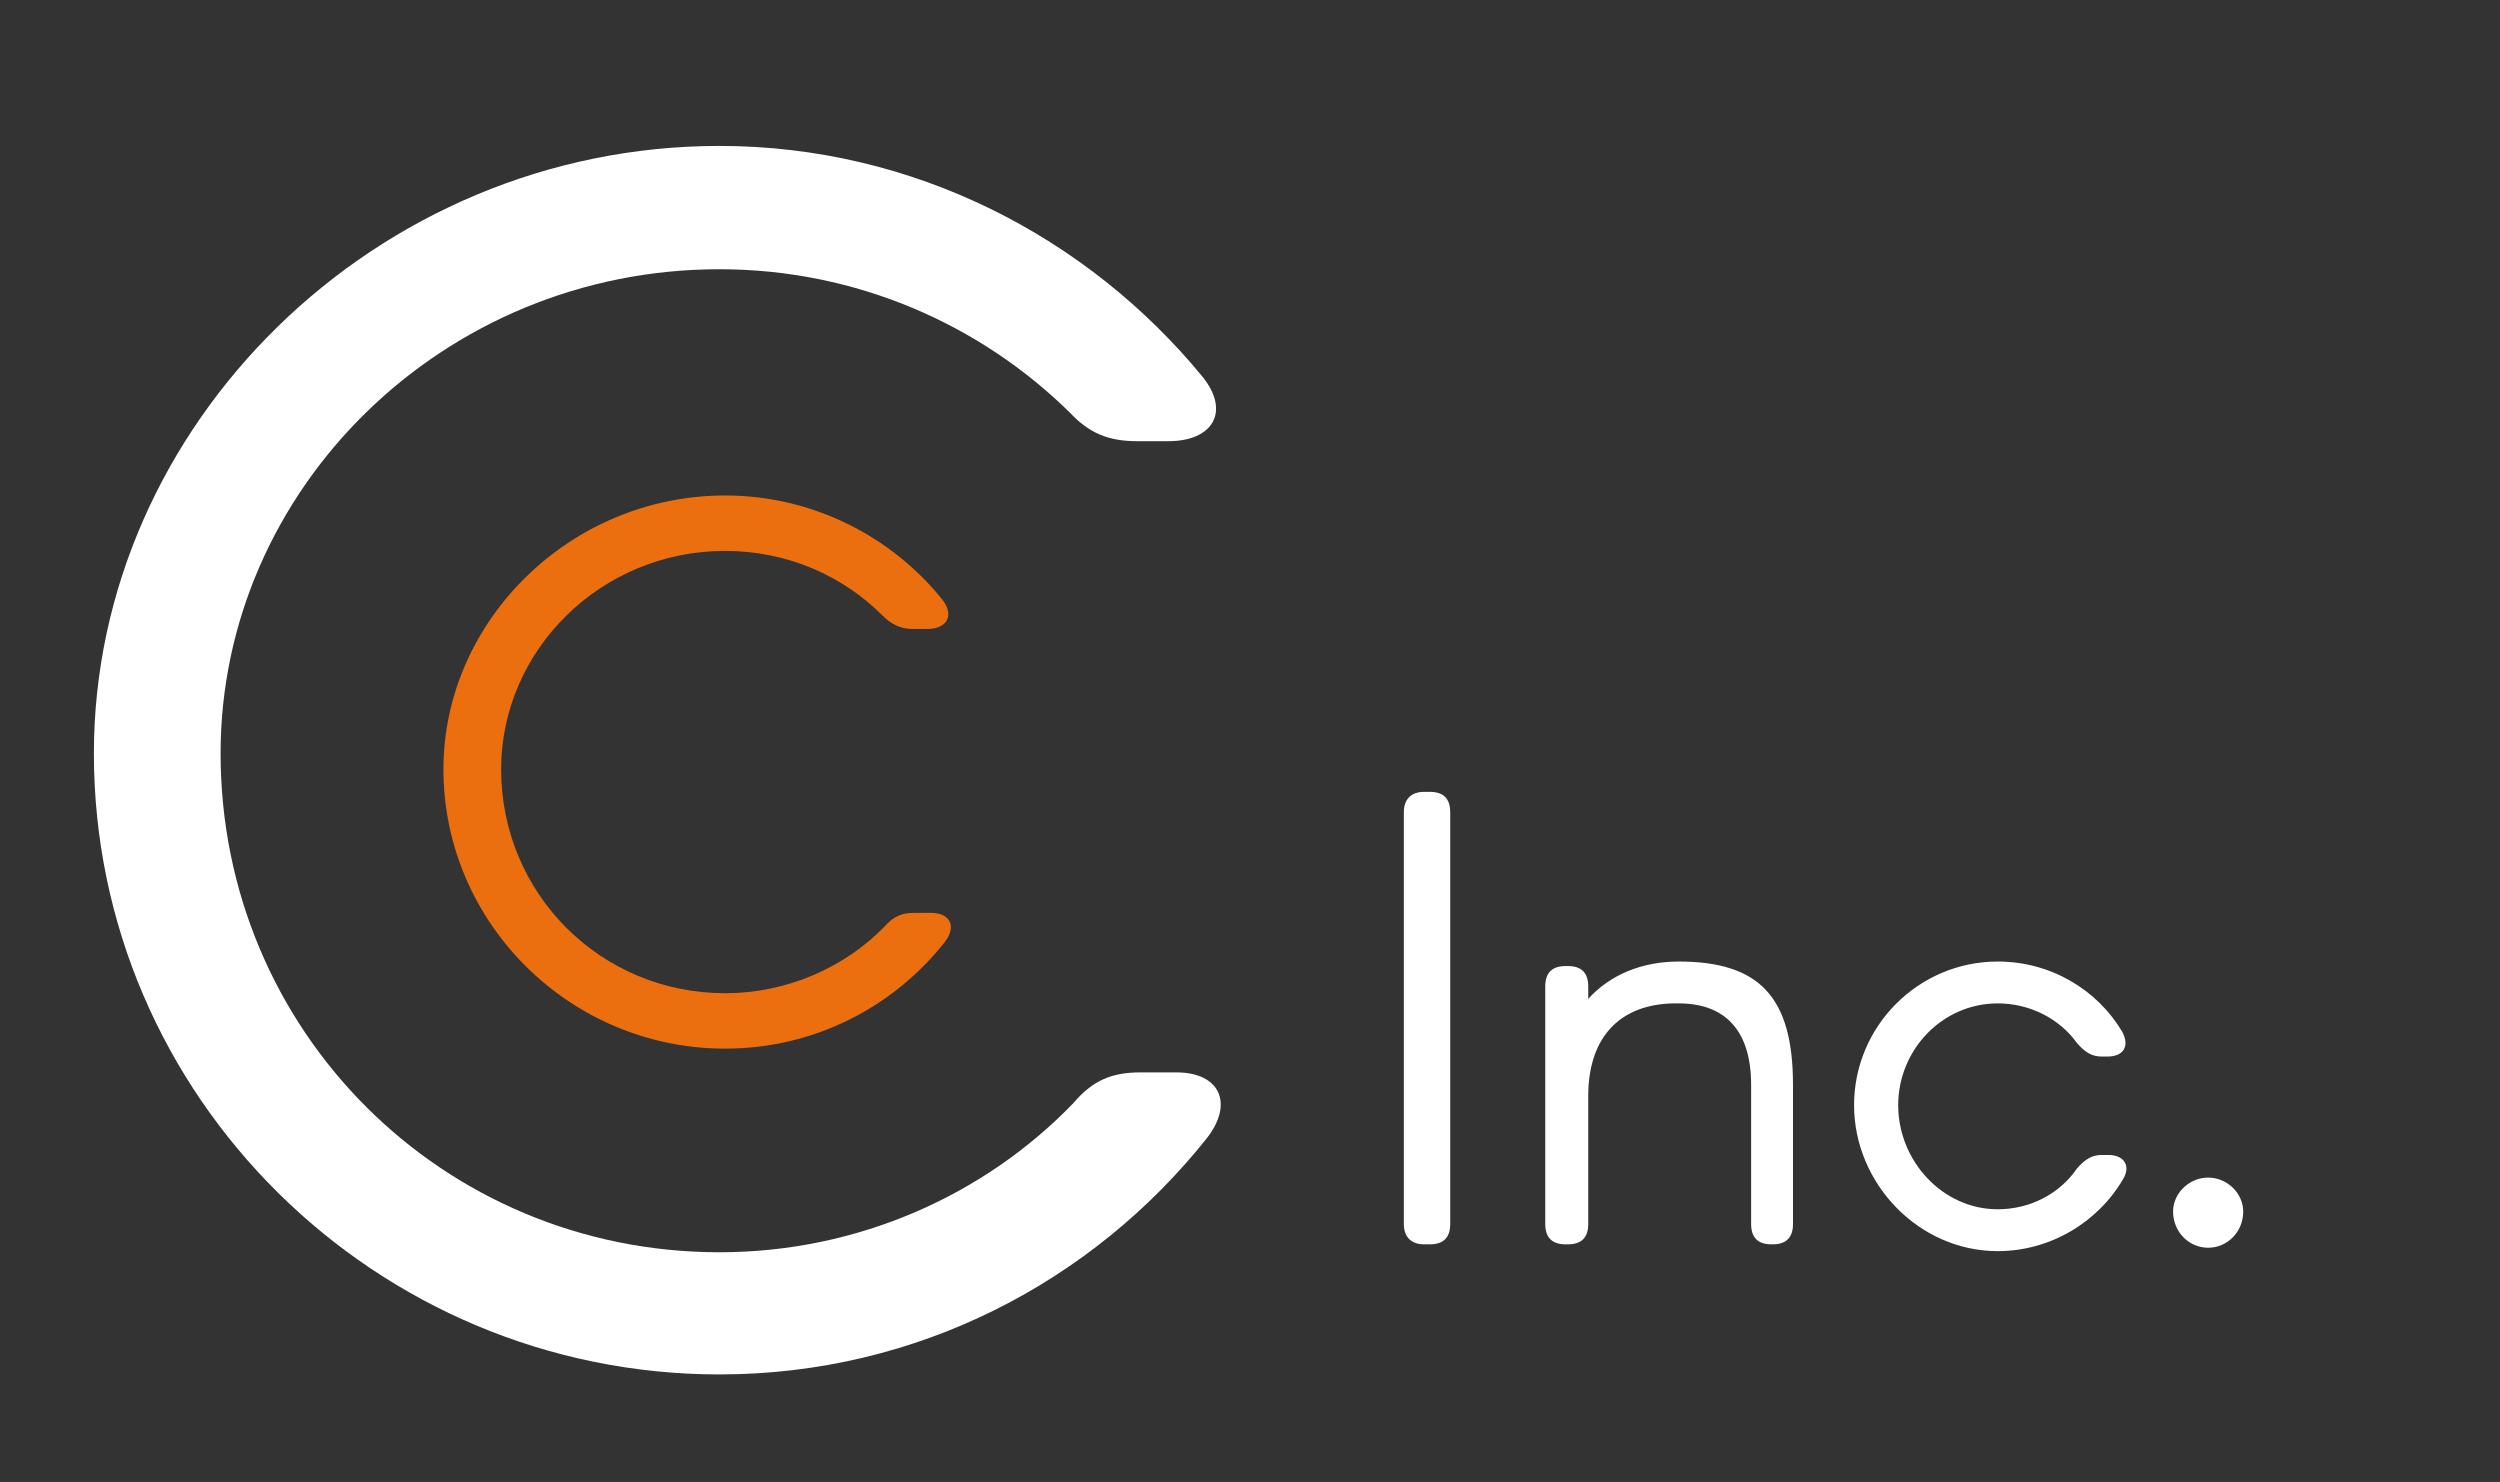
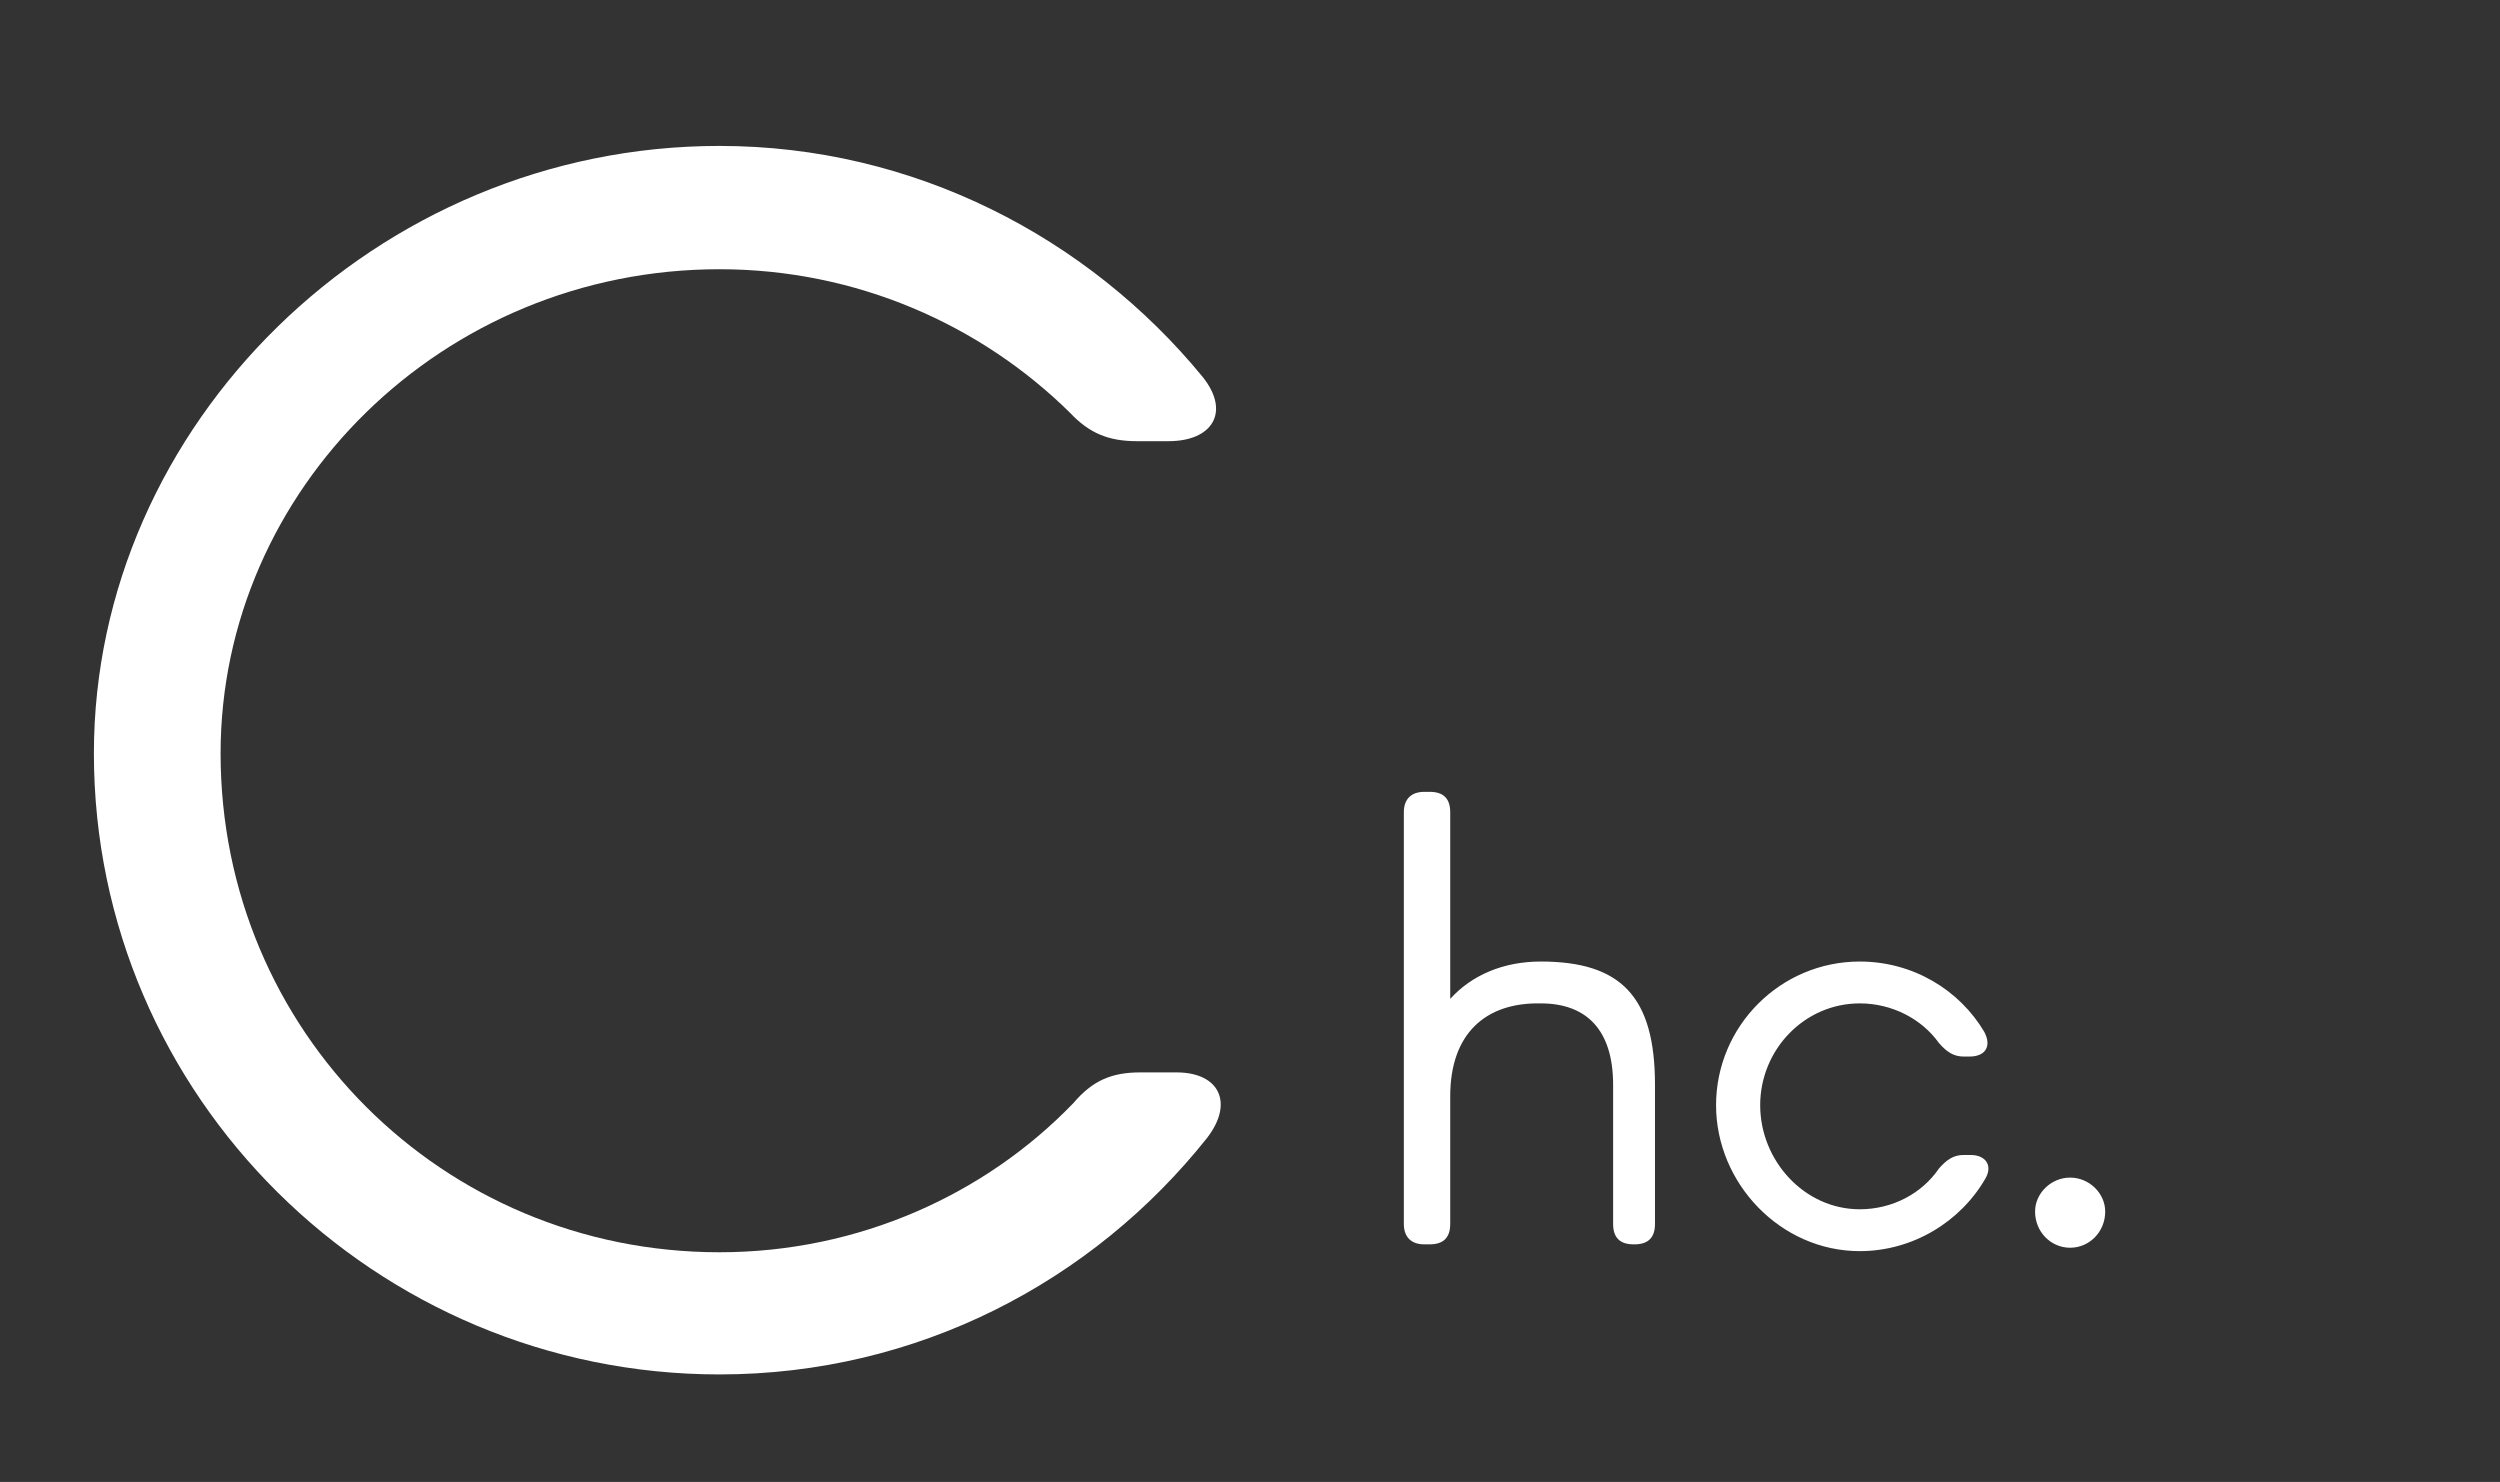
<svg xmlns="http://www.w3.org/2000/svg" version="1.2" viewBox="0 0 221 131" width="221" height="131">
  <rect x="0" y="0" width="221" height="131" fill="#333333" stroke="none" />
  <title>chadacreatives-logo-light</title>
  <style>
		.s0 { fill: #ffffff } 
		.s1 { fill: #eb6e0f } 
	</style>
  <path id="Big C" class="s0" aria-label="C" d="m100.8 94.8c-2.5 0-4.2 0.7-5.9 2.7-7.8 8.1-19 13.2-31.3 13.2-24.5 0-44.1-19.6-44.1-44.1 0-23.3 19.6-42.8 44.1-42.8 12.1 0 23.1 4.9 31 12.7 1.7 1.8 3.4 2.5 5.9 2.5h2.8c3.9 0 5.5-2.6 3-5.7-10.1-12.3-25.5-20.4-42.7-20.4-30.4 0-55.3 24.7-55.3 53.7 0 30.3 24.9 54.9 55.3 54.9 17.5 0 33-8.2 43.1-20.9 2.4-3.1 1.1-5.8-2.7-5.8z" />
-   <path id="Inc." class="s0" aria-label="Inc." d="m126.4 110c1.2 0 1.8-0.6 1.8-1.8v-36.4c0-1.2-0.6-1.8-1.8-1.8h-0.5c-1.1 0-1.8 0.6-1.8 1.8v36.4c0 1.2 0.7 1.8 1.8 1.8zm12.2 0c1.2 0 1.8-0.6 1.8-1.8v-11.3c0-5.5 3.1-8.3 8-8.2 4.1 0 6.4 2.4 6.4 7.2v12.3c0 1.2 0.6 1.8 1.8 1.8h0.1c1.2 0 1.8-0.6 1.8-1.8v-12.3c0-7.8-3-10.9-10.1-10.9-3.3 0-6.1 1.2-8 3.3v-1.1c0-1.2-0.6-1.8-1.8-1.8h-0.2c-1.2 0-1.8 0.6-1.8 1.8v21c0 1.2 0.6 1.8 1.8 1.8zm47.7-16.6c1.4 0 2-0.9 1.3-2.2-2.2-3.7-6.3-6.2-11-6.2-7 0-12.7 5.7-12.7 12.7 0 6.9 5.7 12.9 12.7 12.9 4.7 0 8.9-2.6 11.1-6.4 0.7-1.2 0-2.1-1.3-2.1h-0.6c-0.9 0-1.5 0.4-2.2 1.2-1.5 2.2-4.1 3.6-7 3.6-4.9 0-8.8-4.3-8.8-9.2 0-4.9 3.9-9 8.8-9 2.9 0 5.5 1.4 7 3.5 0.7 0.8 1.3 1.2 2.2 1.2zm8.9 16.9c1.7 0 3.1-1.4 3.1-3.2 0-1.6-1.4-3-3.1-3-1.7 0-3.1 1.4-3.1 3 0 1.8 1.4 3.2 3.1 3.2z" />
-   <path id="Small C" class="s1" aria-label="C" d="m80.8 80.7c-1.1 0-1.8 0.3-2.6 1.2-3.5 3.6-8.6 5.9-14.1 5.9-11 0-19.8-8.8-19.8-19.8 0-10.5 8.8-19.3 19.8-19.3 5.5 0 10.4 2.2 13.9 5.7 0.8 0.8 1.6 1.2 2.7 1.2h1.3c1.7 0 2.4-1.2 1.3-2.6-4.5-5.6-11.5-9.2-19.2-9.2-13.7 0-24.9 11.1-24.9 24.2 0 13.6 11.2 24.7 24.9 24.7 7.9 0 14.9-3.7 19.4-9.4 1.1-1.4 0.5-2.6-1.2-2.6z" />
+   <path id="Inc." class="s0" aria-label="Inc." d="m126.4 110c1.2 0 1.8-0.6 1.8-1.8v-36.4c0-1.2-0.6-1.8-1.8-1.8h-0.5c-1.1 0-1.8 0.6-1.8 1.8v36.4c0 1.2 0.7 1.8 1.8 1.8zc1.2 0 1.8-0.6 1.8-1.8v-11.3c0-5.5 3.1-8.3 8-8.2 4.1 0 6.4 2.4 6.4 7.2v12.3c0 1.2 0.6 1.8 1.8 1.8h0.1c1.2 0 1.8-0.6 1.8-1.8v-12.3c0-7.8-3-10.9-10.1-10.9-3.3 0-6.1 1.2-8 3.3v-1.1c0-1.2-0.6-1.8-1.8-1.8h-0.2c-1.2 0-1.8 0.6-1.8 1.8v21c0 1.2 0.6 1.8 1.8 1.8zm47.7-16.6c1.4 0 2-0.9 1.3-2.2-2.2-3.7-6.3-6.2-11-6.2-7 0-12.7 5.7-12.7 12.7 0 6.9 5.7 12.9 12.7 12.9 4.7 0 8.9-2.6 11.1-6.4 0.7-1.2 0-2.1-1.3-2.1h-0.6c-0.9 0-1.5 0.4-2.2 1.2-1.5 2.2-4.1 3.6-7 3.6-4.9 0-8.8-4.3-8.8-9.2 0-4.9 3.9-9 8.8-9 2.9 0 5.5 1.4 7 3.5 0.7 0.8 1.3 1.2 2.2 1.2zm8.9 16.9c1.7 0 3.1-1.4 3.1-3.2 0-1.6-1.4-3-3.1-3-1.7 0-3.1 1.4-3.1 3 0 1.8 1.4 3.2 3.1 3.2z" />
</svg>